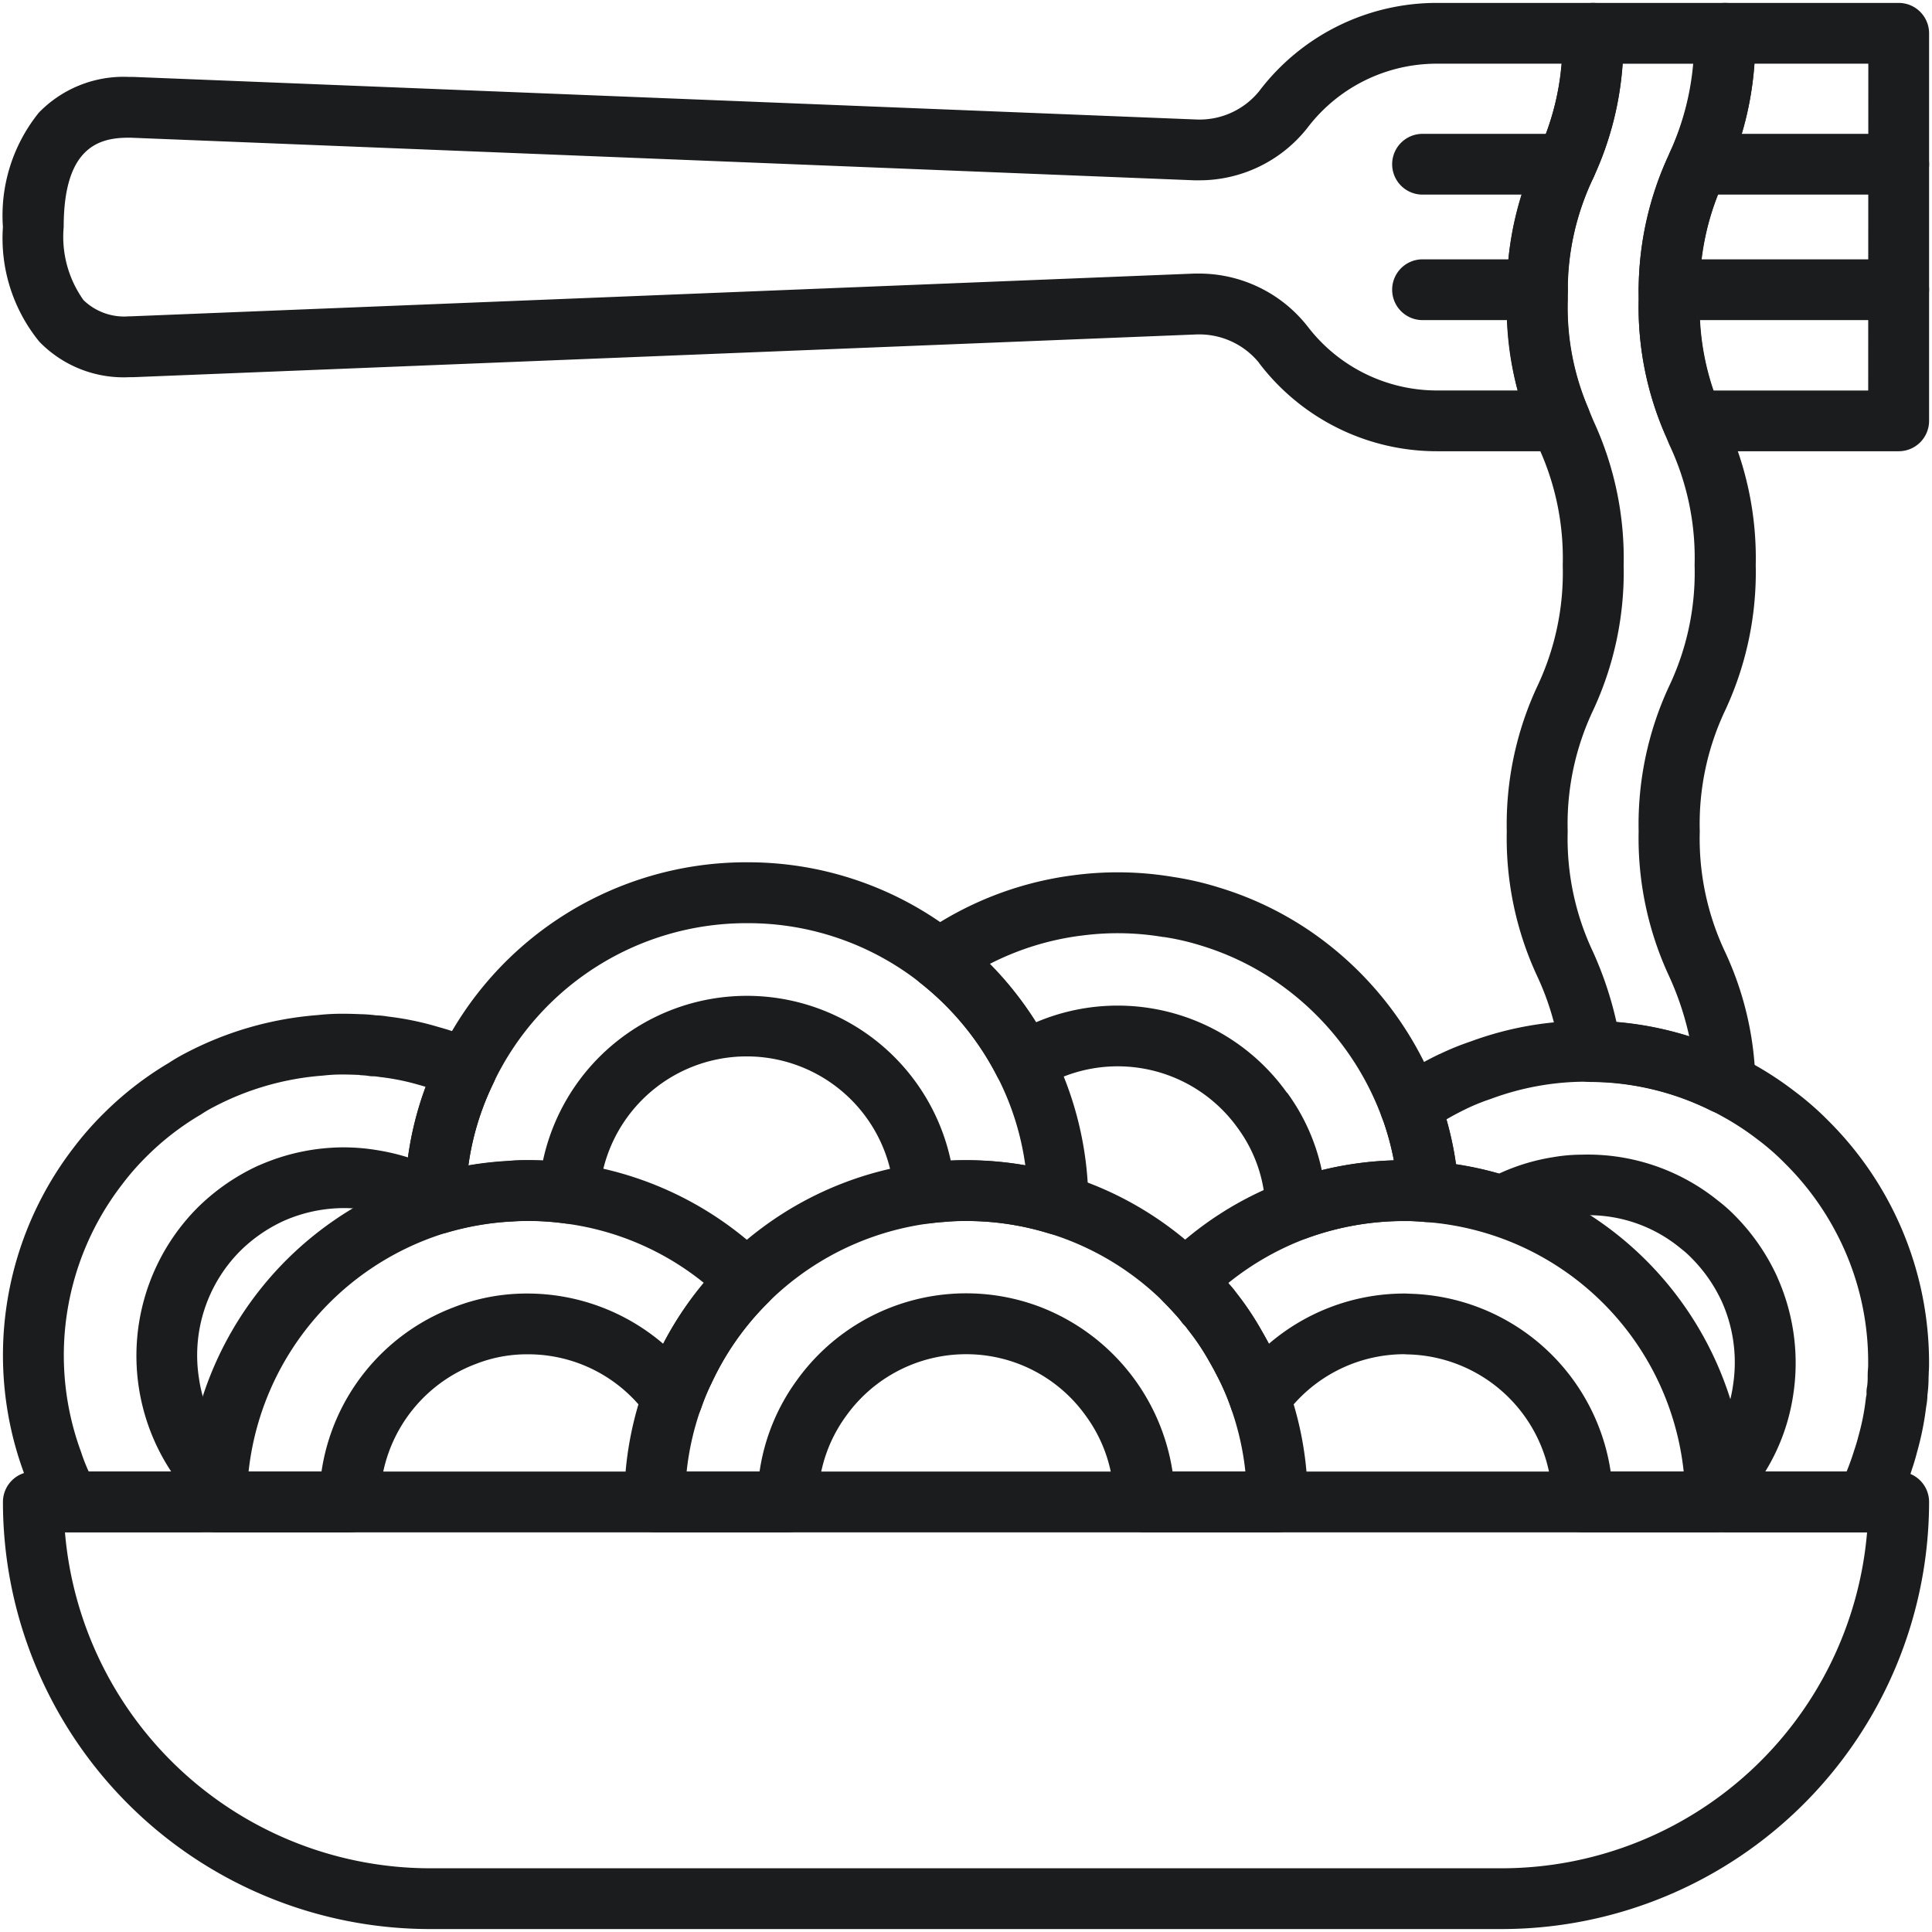
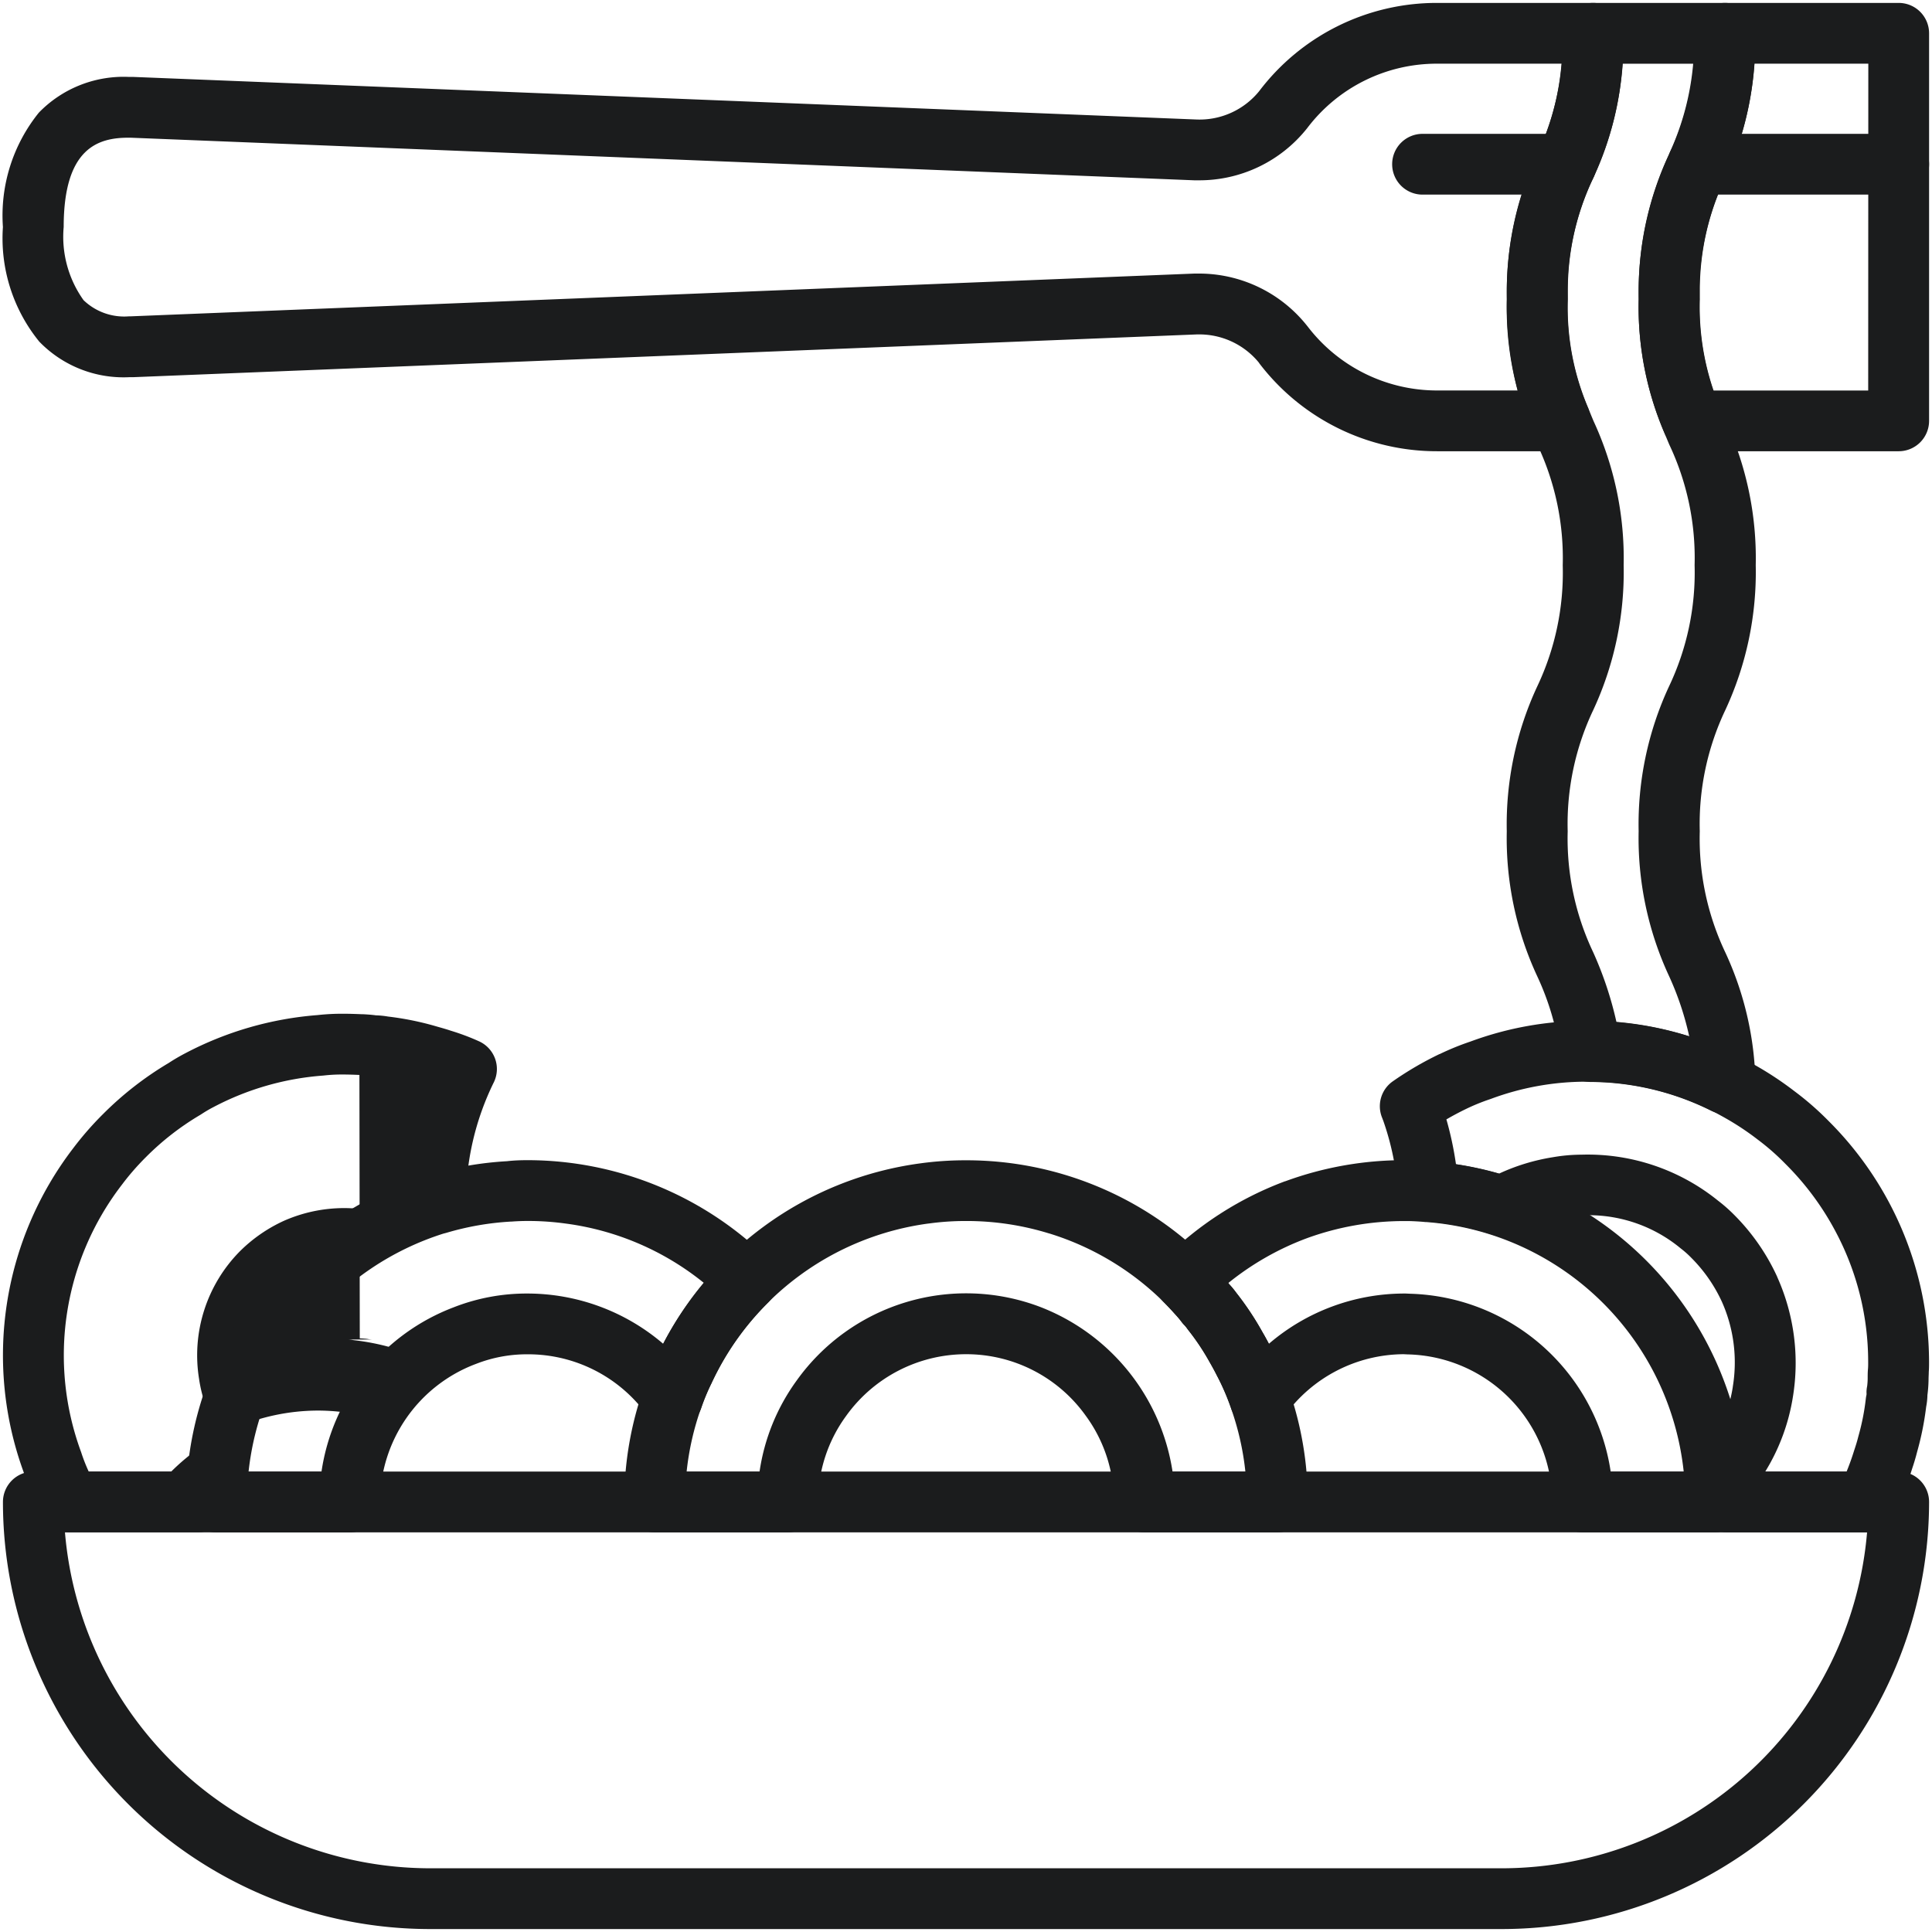
<svg xmlns="http://www.w3.org/2000/svg" width="63.585" height="63.584" viewBox="0 0 63.585 63.584">
  <defs>
    <clipPath id="clip-path">
      <rect id="Rechteck_1491" data-name="Rechteck 1491" width="63.585" height="63.584" fill="none" stroke="#1b1c1d" stroke-width="2" />
    </clipPath>
  </defs>
  <g id="Gruppe_178" data-name="Gruppe 178" clip-path="url(#clip-path)" style="isolation: isolate">
    <path id="Pfad_206" data-name="Pfad 206" d="M51.679,15.172H47.626a7.348,7.348,0,0,1-5.868-2.905l0-.005a2.532,2.532,0,0,0-2.032-.934h-.029l-35,1.407c-.041,0-.083,0-.124,0a3.861,3.861,0,0,1-2.959-1.17A5.383,5.383,0,0,1,.417,7.791,5.387,5.387,0,0,1,1.6,4.028,3.883,3.883,0,0,1,4.547,2.852c.048,0,.1,0,.144,0L39.7,4.254a2.526,2.526,0,0,0,2.06-.93A7.33,7.33,0,0,1,47.626.417h5.127a1,1,0,0,1,1,1,10.774,10.774,0,0,1-1,4.765,8.728,8.728,0,0,0-.842,3.99,8.425,8.425,0,0,0,.688,3.614,1,1,0,0,1-.923,1.385Zm-8.332-4.12a5.362,5.362,0,0,0,4.28,2.12H50.27a11.309,11.309,0,0,1-.357-3,10.774,10.774,0,0,1,1-4.765,8.634,8.634,0,0,0,.8-2.99h-4.09a5.345,5.345,0,0,0-4.28,2.121,4.526,4.526,0,0,1-3.6,1.717c-.04,0-.08,0-.12,0L4.62,4.853H4.547c-.992,0-2.13.334-2.13,2.938A3.588,3.588,0,0,0,3.071,10.2a1.929,1.929,0,0,0,1.495.532h.056l35-1.407h.095A4.539,4.539,0,0,1,43.346,11.052Z" transform="translate(-0.321 -0.321)" fill="#1b1c1d" />
    <path id="Pfad_207" data-name="Pfad 207" d="M72.859.417h5.716a1,1,0,0,1,1,1V14.172a1,1,0,0,1-1,1H71.783a1,1,0,0,1-.926-.622,10.546,10.546,0,0,1-.84-4.377,10.767,10.767,0,0,1,1-4.766,8.721,8.721,0,0,0,.843-3.99A1,1,0,0,1,72.859.417Zm4.716,2h-3.75a10.621,10.621,0,0,1-.965,3.766,8.721,8.721,0,0,0-.843,3.99,8.638,8.638,0,0,0,.454,3h5.1Z" transform="translate(-16.086 -0.321)" fill="#1b1c1d" />
    <path id="Linie_17" data-name="Linie 17" d="M4.725,1H0A1,1,0,0,1-1,0,1,1,0,0,1,0-1H4.725a1,1,0,0,1,1,1A1,1,0,0,1,4.725,1Z" transform="translate(46.818 5.405)" fill="#1b1c1d" />
    <path id="Linie_18" data-name="Linie 18" d="M6.606,1H0A1,1,0,0,1-1,0,1,1,0,0,1,0-1H6.606a1,1,0,0,1,1,1A1,1,0,0,1,6.606,1Z" transform="translate(55.883 5.405)" fill="#1b1c1d" />
-     <path id="Linie_19" data-name="Linie 19" d="M3.782,1H0A1,1,0,0,1-1,0,1,1,0,0,1,0-1H3.782a1,1,0,0,1,1,1A1,1,0,0,1,3.782,1Z" transform="translate(46.818 9.535)" fill="#1b1c1d" />
-     <path id="Linie_20" data-name="Linie 20" d="M7.549,1H0A1,1,0,0,1-1,0,1,1,0,0,1,0-1H7.549a1,1,0,0,1,1,1A1,1,0,0,1,7.549,1Z" transform="translate(54.939 9.535)" fill="#1b1c1d" />
    <path id="Pfad_208" data-name="Pfad 208" d="M1.418,62.907H62.81a1,1,0,0,1,1,1A14.071,14.071,0,0,1,49.754,77.963H14.474A14.058,14.058,0,0,1,.418,63.907,1,1,0,0,1,1.418,62.907Zm60.351,2H2.459A12.072,12.072,0,0,0,14.474,75.963h35.28A12.075,12.075,0,0,0,61.769,64.907Z" transform="translate(-0.321 -14.475)" fill="#1b1c1d" />
    <path id="Pfad_209" data-name="Pfad 209" d="M48.355,61.906H43.97a1,1,0,0,1-1-1,4.777,4.777,0,0,0-.916-2.824l-.006-.008a4.831,4.831,0,0,0-3.95-2.031,4.854,4.854,0,0,0-3.942,2.033l-.005.007a4.772,4.772,0,0,0-.916,2.823,1,1,0,0,1-1,1H27.857a1,1,0,0,1-1-1V60.9a11.14,11.14,0,0,1,.638-3.738,8.884,8.884,0,0,1,.419-1.01,11.23,11.23,0,0,1,8.69-6.391,10.843,10.843,0,0,1,1.494-.1,11.227,11.227,0,0,1,7.931,3.261l0,0c.151.152.294.3.426.452.119.129.22.248.309.363a3.024,3.024,0,0,1,.233.283,9.738,9.738,0,0,1,.861,1.294c.1.17.189.336.268.493a9.649,9.649,0,0,1,.589,1.359,11.182,11.182,0,0,1,.636,3.741A1,1,0,0,1,48.355,61.906Zm-3.458-2h2.4a9.085,9.085,0,0,0-.47-2.077l0-.007a7.64,7.64,0,0,0-.472-1.087l-.011-.022c-.062-.125-.136-.259-.217-.4l-.011-.019a7.727,7.727,0,0,0-.7-1.048l-.025-.033a1.037,1.037,0,0,0-.1-.125,1,1,0,0,1-.1-.117l-.007-.01c-.054-.07-.123-.15-.2-.237l-.013-.014c-.108-.121-.226-.247-.352-.374a9.2,9.2,0,0,0-3.772-2.266l-.005,0a9.2,9.2,0,0,0-2.743-.411,8.864,8.864,0,0,0-1.224.083h-.008A9.23,9.23,0,0,0,29.723,57l-.013.026a6.916,6.916,0,0,0-.33.8,9.068,9.068,0,0,0-.472,2.081h2.4a6.751,6.751,0,0,1,1.223-3,6.856,6.856,0,0,1,8.005-2.423A6.928,6.928,0,0,1,44.9,59.906Z" transform="translate(-6.31 -11.474)" fill="#1b1c1d" />
    <path id="Pfad_210" data-name="Pfad 210" d="M75.006,60.565H70.411a1,1,0,0,1-.707-.293l-.356-.356a1,1,0,0,1-.292-.655l-.008-.147q0-.026,0-.053v-.008a1,1,0,0,1,.283-.7,4.715,4.715,0,0,0,1.29-2.574v-.009a4.9,4.9,0,0,0-.358-2.792,5,5,0,0,0-1.007-1.448,3.108,3.108,0,0,0-.336-.3l-.031-.025a4.746,4.746,0,0,0-3.029-1.078l-.165,0h-.034a3.555,3.555,0,0,0-.616.054l-.018,0a4.692,4.692,0,0,0-1.524.516,1,1,0,0,1-.793.072,9.115,9.115,0,0,0-2.182-.432,1,1,0,0,1-.924-.931,8.978,8.978,0,0,0-.487-2.389c-.009-.024-.019-.048-.028-.073l-.008-.021a1,1,0,0,1,.347-1.2,10.957,10.957,0,0,1,1.542-.9l.007,0a8.709,8.709,0,0,1,1.012-.412,10.984,10.984,0,0,1,3.821-.682h.127c.193,0,.378.008.556.016h.013A11.03,11.03,0,0,1,70.8,44.893c.218.109.408.213.58.31a10.973,10.973,0,0,1,1.266.84,9.725,9.725,0,0,1,1.134.99,11.224,11.224,0,0,1,3.3,7.905c0,.124,0,.241-.009.344,0,.085-.007.166-.007.236a4.468,4.468,0,0,1-.038.533l0,.015a2.238,2.238,0,0,1-.041.367,9.792,9.792,0,0,1-.3,1.491c-.05.2-.112.4-.162.546a9.98,9.98,0,0,1-.532,1.36,2.58,2.58,0,0,1-.117.231A1,1,0,0,1,75.006,60.565Zm-3.317-2h2.677c.093-.226.176-.458.249-.695l.007-.021c.037-.11.089-.272.124-.415l.01-.037A7.666,7.666,0,0,0,75,56.158a1,1,0,0,1,.021-.118.444.444,0,0,0,0-.08,1,1,0,0,1,.022-.207,2.313,2.313,0,0,0,.017-.234c0-.112,0-.218.009-.32s.007-.178.007-.26a9.12,9.12,0,0,0-1.067-4.264,9.214,9.214,0,0,0-1.649-2.23l-.007-.007a7.749,7.749,0,0,0-.912-.8l-.013-.01a8.948,8.948,0,0,0-1.036-.688c-.145-.082-.308-.172-.486-.26a9.04,9.04,0,0,0-3.511-.933c-.161-.007-.313-.014-.459-.014h-.127a8.989,8.989,0,0,0-3.144.564l-.04.014a6.679,6.679,0,0,0-.789.322q-.332.161-.641.341a10.965,10.965,0,0,1,.315,1.474,11.094,11.094,0,0,1,1.421.309,6.712,6.712,0,0,1,1.773-.539,5.562,5.562,0,0,1,.937-.083,6.822,6.822,0,0,1,4.492,1.512,5.122,5.122,0,0,1,.541.477,7,7,0,0,1,1.41,2.034l0,.005A6.9,6.9,0,0,1,72.6,56.1,6.683,6.683,0,0,1,71.689,58.565Z" transform="translate(-13.592 -10.133)" fill="#1b1c1d" />
    <path id="Pfad_211" data-name="Pfad 211" d="M72.975,64.4a1,1,0,0,1-.711-.3l-.077-.078a1,1,0,0,1,.007-1.415l.07-.069a1,1,0,0,1,1.7.659l.008.147a1,1,0,0,1-1,1.053Z" transform="translate(-16.512 -14.328)" fill="#1b1c1d" />
-     <path id="Pfad_212" data-name="Pfad 212" d="M11.62,43.427c.229,0,.447.009.622.016h.037c.119.007.262.015.412.036a2.872,2.872,0,0,1,.4.04,9.749,9.749,0,0,1,1.537.308l.1.029c.131.037.279.078.426.128a7.592,7.592,0,0,1,.937.352,1,1,0,0,1,.482,1.348,8.94,8.94,0,0,0-.919,3.955,1,1,0,0,1-1.514.858,4.77,4.77,0,0,0-1.683-.606h-.006a4.8,4.8,0,0,0-.808-.068,4.922,4.922,0,0,0-1.981.42,5,5,0,0,0-1.444,1,4.866,4.866,0,0,0-1.342,4.223v.005a4.768,4.768,0,0,0,1.3,2.6,1,1,0,0,1,.284.779l-.009.109a1,1,0,0,1-.289.629l-.61.611a1,1,0,0,1-.708.293H2.616a1,1,0,0,1-.886-.536l-.018-.035c-.067-.127-.135-.258-.2-.4A8.57,8.57,0,0,1,1.1,58.515,11.2,11.2,0,0,1,2.725,47.86a10.492,10.492,0,0,1,.986-1.13,10.925,10.925,0,0,1,2.159-1.681,6.373,6.373,0,0,1,.554-.324,11.189,11.189,0,0,1,4.349-1.254A7.275,7.275,0,0,1,11.62,43.427Zm.53,2.014c-.195-.008-.358-.014-.53-.014a5.106,5.106,0,0,0-.627.031l-.051.005a9.176,9.176,0,0,0-3.588,1.032,4.311,4.311,0,0,0-.4.234l-.048.03a8.914,8.914,0,0,0-1.78,1.384,8.385,8.385,0,0,0-.8.92l-.01.013a9.2,9.2,0,0,0-1.331,8.763q.008.022.015.044a5.711,5.711,0,0,0,.241.612H5.956A6.913,6.913,0,0,1,6.8,49.832l.007-.007a7,7,0,0,1,2.031-1.407l.005,0a6.938,6.938,0,0,1,2.795-.594,6.807,6.807,0,0,1,1.141.1,7.084,7.084,0,0,1,.97.231,10.869,10.869,0,0,1,.584-2.323l-.153-.044-.109-.031a7.632,7.632,0,0,0-1.239-.247l-.046-.006a1.157,1.157,0,0,0-.151-.018H12.61a1,1,0,0,1-.174-.015c-.068-.012-.177-.018-.274-.024Z" transform="translate(-0.321 -10.063)" fill="#1b1c1d" />
-     <path id="Pfad_213" data-name="Pfad 213" d="M9.235,61.977a1,1,0,0,1,.742.329c.017.018.034.039.052.061a1,1,0,0,1-.036,1.366l-.054.055a1,1,0,0,1-1.709-.78l.009-.109a1,1,0,0,1,1-.922Z" transform="translate(-2.09 -14.265)" fill="#1b1c1d" />
-     <path id="Pfad_214" data-name="Pfad 214" d="M51.7,49.517a1,1,0,0,1-1-.982,4.7,4.7,0,0,0-.906-2.7l-.008-.011a4.856,4.856,0,0,0-6.5-1.307,1,1,0,0,1-1.418-.394,9.333,9.333,0,0,0-2.531-3.075,1,1,0,0,1,.045-1.6,11.135,11.135,0,0,1,4.961-1.938,11.02,11.02,0,0,1,3.315.05,10.063,10.063,0,0,1,1.516.35,10.983,10.983,0,0,1,3.093,1.5A11.336,11.336,0,0,1,56.4,44.762c.01.025.02.052.03.079l.008.021q.01.024.019.049a10.976,10.976,0,0,1,.6,2.944,1,1,0,0,1-1.1,1.06c-.12-.013-.239-.019-.381-.027h-.015c-.082-.005-.187-.005-.289-.005a9.323,9.323,0,0,0-3.228.573A1,1,0,0,1,51.7,49.517Zm-.287-4.856a6.669,6.669,0,0,1,1.14,2.551,11.326,11.326,0,0,1,2.372-.323,8.885,8.885,0,0,0-.347-1.29c-.009-.024-.019-.048-.028-.073l-.008-.021-.016-.041a9.335,9.335,0,0,0-3.407-4.411,8.994,8.994,0,0,0-2.535-1.232,8.1,8.1,0,0,0-1.231-.284l-.023,0a9.02,9.02,0,0,0-2.72-.041H44.6a9.122,9.122,0,0,0-2.976.928,11.242,11.242,0,0,1,1.524,1.92,6.846,6.846,0,0,1,8.26,2.322Z" transform="translate(-9.051 -8.699)" fill="#1b1c1d" />
+     <path id="Pfad_212" data-name="Pfad 212" d="M11.62,43.427c.229,0,.447.009.622.016h.037c.119.007.262.015.412.036a2.872,2.872,0,0,1,.4.04,9.749,9.749,0,0,1,1.537.308l.1.029c.131.037.279.078.426.128a7.592,7.592,0,0,1,.937.352,1,1,0,0,1,.482,1.348,8.94,8.94,0,0,0-.919,3.955,1,1,0,0,1-1.514.858,4.77,4.77,0,0,0-1.683-.606h-.006a4.8,4.8,0,0,0-.808-.068,4.922,4.922,0,0,0-1.981.42,5,5,0,0,0-1.444,1,4.866,4.866,0,0,0-1.342,4.223v.005a4.768,4.768,0,0,0,1.3,2.6,1,1,0,0,1,.284.779l-.009.109a1,1,0,0,1-.289.629l-.61.611a1,1,0,0,1-.708.293H2.616a1,1,0,0,1-.886-.536l-.018-.035c-.067-.127-.135-.258-.2-.4A8.57,8.57,0,0,1,1.1,58.515,11.2,11.2,0,0,1,2.725,47.86a10.492,10.492,0,0,1,.986-1.13,10.925,10.925,0,0,1,2.159-1.681,6.373,6.373,0,0,1,.554-.324,11.189,11.189,0,0,1,4.349-1.254A7.275,7.275,0,0,1,11.62,43.427Zm.53,2.014c-.195-.008-.358-.014-.53-.014a5.106,5.106,0,0,0-.627.031l-.051.005a9.176,9.176,0,0,0-3.588,1.032,4.311,4.311,0,0,0-.4.234l-.048.03a8.914,8.914,0,0,0-1.78,1.384,8.385,8.385,0,0,0-.8.92l-.01.013a9.2,9.2,0,0,0-1.331,8.763q.008.022.015.044a5.711,5.711,0,0,0,.241.612H5.956l.007-.007a7,7,0,0,1,2.031-1.407l.005,0a6.938,6.938,0,0,1,2.795-.594,6.807,6.807,0,0,1,1.141.1,7.084,7.084,0,0,1,.97.231,10.869,10.869,0,0,1,.584-2.323l-.153-.044-.109-.031a7.632,7.632,0,0,0-1.239-.247l-.046-.006a1.157,1.157,0,0,0-.151-.018H12.61a1,1,0,0,1-.174-.015c-.068-.012-.177-.018-.274-.024Z" transform="translate(-0.321 -10.063)" fill="#1b1c1d" />
    <path id="Pfad_215" data-name="Pfad 215" d="M19.447,49.657a11.278,11.278,0,0,1,7.922,3.262,1,1,0,0,1,0,1.419A9.108,9.108,0,0,0,25.5,57l-.013.026a6.846,6.846,0,0,0-.329.8,1,1,0,0,1-1.756.256,4.824,4.824,0,0,0-3.953-2.036,4.591,4.591,0,0,0-1.7.316l-.019.007a4.865,4.865,0,0,0-3.14,4.54,1,1,0,0,1-1,1H9.2a1,1,0,0,1-1-1c0-.224.008-.447.024-.68v-.009l.008-.1a11.264,11.264,0,0,1,7.887-9.961l.069-.019.04-.009a11.267,11.267,0,0,1,2.541-.44C18.993,49.665,19.215,49.657,19.447,49.657Zm5.8,4.038a9.119,9.119,0,0,0-4.562-1.954h0a9.023,9.023,0,0,0-1.231-.083c-.183,0-.358.007-.534.02h-.02a9.261,9.261,0,0,0-2.122.369l-.059.016-.034.008a9.266,9.266,0,0,0-6.421,7.835h2.4A6.853,6.853,0,0,1,17.013,54.5a6.584,6.584,0,0,1,2.434-.454A6.876,6.876,0,0,1,23.909,55.7,11.069,11.069,0,0,1,25.244,53.695Z" transform="translate(-2.083 -11.474)" fill="#1b1c1d" />
-     <path id="Pfad_216" data-name="Pfad 216" d="M39.025,49.244a1,1,0,0,1-.3-.045,9.2,9.2,0,0,0-2.743-.411,6,6,0,0,0-.7.032l-.072.006c-.134.006-.273.023-.434.043l-.031,0a1,1,0,0,1-1.123-.934,4.859,4.859,0,0,0-9.7,0,1,1,0,0,1-1.135.932,9.042,9.042,0,0,0-1.231-.083c-.183,0-.358.007-.535.02h-.02a9.248,9.248,0,0,0-2.121.369l-.06.016-.07.016a1,1,0,0,1-1.227-.974v-.054a10.925,10.925,0,0,1,1.121-4.83,11.218,11.218,0,0,1,10.128-6.364h.038a11.14,11.14,0,0,1,6.907,2.395l0,0a11.265,11.265,0,0,1,4.3,8.851v.008a1,1,0,0,1-1,1ZM28.811,38.987h-.035a9.218,9.218,0,0,0-8.328,5.235l0,.005a8.983,8.983,0,0,0-.836,2.73,11.456,11.456,0,0,1,1.271-.145c.225-.017.447-.025.678-.025q.254,0,.507.011a6.863,6.863,0,0,1,13.419,0c.186-.009.356-.011.5-.011a11.393,11.393,0,0,1,1.954.167,9.065,9.065,0,0,0-.925-2.926,9.323,9.323,0,0,0-2.529-3.076A9.155,9.155,0,0,0,28.811,38.987Z" transform="translate(-4.197 -8.604)" fill="#1b1c1d" />
    <path id="Pfad_217" data-name="Pfad 217" d="M67.895,61.906H63.51a1,1,0,0,1-1-1,4.866,4.866,0,0,0-4.728-4.856h-.021l-.138-.007A4.852,4.852,0,0,0,53.7,58.075a1,1,0,0,1-1.759-.254,7.724,7.724,0,0,0-.472-1.089l-.011-.021c-.063-.125-.136-.259-.217-.4l-.011-.019a7.729,7.729,0,0,0-.7-1.048l-.025-.033a1.037,1.037,0,0,0-.1-.125,1,1,0,0,1-.1-.117l-.007-.009a2.3,2.3,0,0,0-.177-.21l-.04-.043c-.11-.124-.229-.25-.354-.375a1,1,0,0,1,0-1.414,11.168,11.168,0,0,1,3.989-2.566l.008,0a11.334,11.334,0,0,1,3.918-.695c.126,0,.269,0,.415.009s.3.017.464.033A11.234,11.234,0,0,1,68.879,60.347q0,.012,0,.024l.007.126q0,.026,0,.053c0,.049,0,.1,0,.149,0,.07,0,.139,0,.207A1,1,0,0,1,67.895,61.906Zm-3.457-2h2.4a9.216,9.216,0,0,0-8.478-8.213l-.031,0c-.12-.013-.239-.019-.382-.027h-.015c-.082-.005-.187-.005-.289-.005a9.34,9.34,0,0,0-3.224.571,9.243,9.243,0,0,0-2.57,1.469l.031.039a3.024,3.024,0,0,1,.233.283,9.738,9.738,0,0,1,.861,1.294c.076.131.147.259.212.383a6.853,6.853,0,0,1,4.457-1.654h.048l.153.007a6.871,6.871,0,0,1,6.591,5.855Z" transform="translate(-11.425 -11.474)" fill="#1b1c1d" />
    <path id="Pfad_218" data-name="Pfad 218" d="M71.579,36.977a1,1,0,0,1-.446-.1,9.007,9.007,0,0,0-3.51-.933c-.154-.007-.313-.014-.461-.014a1,1,0,0,1-.993-.878,8.926,8.926,0,0,0-.764-2.607,10.769,10.769,0,0,1-1-4.762,10.774,10.774,0,0,1,1-4.765,8.728,8.728,0,0,0,.842-3.99,8.718,8.718,0,0,0-.834-3.968c-.056-.133-.111-.266-.166-.4a10.358,10.358,0,0,1-.84-4.379c0-.066,0-.132,0-.2,0-.041,0-.081,0-.12q0-.009,0-.019A10.578,10.578,0,0,1,65.4,5.415l.033-.077a8.7,8.7,0,0,0,.812-3.921,1,1,0,0,1,1-1h4.339a1,1,0,0,1,1,1A10.827,10.827,0,0,1,71.625,6.1l0,.005,0,.008-.033.078a8.542,8.542,0,0,0-.833,3.676c0,.064,0,.124,0,.178s0,.085,0,.128a8.484,8.484,0,0,0,.691,3.62c.053.131.106.258.159.385a10.764,10.764,0,0,1,.99,4.744,10.77,10.77,0,0,1-1,4.766,8.724,8.724,0,0,0-.842,3.99,8.725,8.725,0,0,0,.842,3.991,10.644,10.644,0,0,1,.99,4.278,1,1,0,0,1-1,1.031Zm-3.563-3.015a11,11,0,0,1,2.394.468,9.791,9.791,0,0,0-.665-1.987,10.771,10.771,0,0,1-1-4.766,10.771,10.771,0,0,1,1-4.766,8.724,8.724,0,0,0,.842-3.99,8.718,8.718,0,0,0-.835-3.971c-.056-.133-.111-.266-.166-.4a10.524,10.524,0,0,1-.839-4.376c0-.073,0-.141,0-.2,0-.04,0-.079,0-.116q0-.01,0-.019a10.588,10.588,0,0,1,.989-4.422l.031-.074a8.835,8.835,0,0,0,.773-2.924H68.215a10.443,10.443,0,0,1-.934,3.693l-.034.08a8.532,8.532,0,0,0-.832,3.676c0,.057,0,.115,0,.175,0,.043,0,.088,0,.132a8.425,8.425,0,0,0,.688,3.614l0,.008c.053.13.106.258.16.386a10.764,10.764,0,0,1,.989,4.74,10.774,10.774,0,0,1-1,4.765,8.728,8.728,0,0,0-.842,3.99,8.722,8.722,0,0,0,.841,3.987A11.887,11.887,0,0,1,68.016,33.962Z" transform="translate(-14.815 -0.321)" fill="#1b1c1d" />
  </g>
</svg>